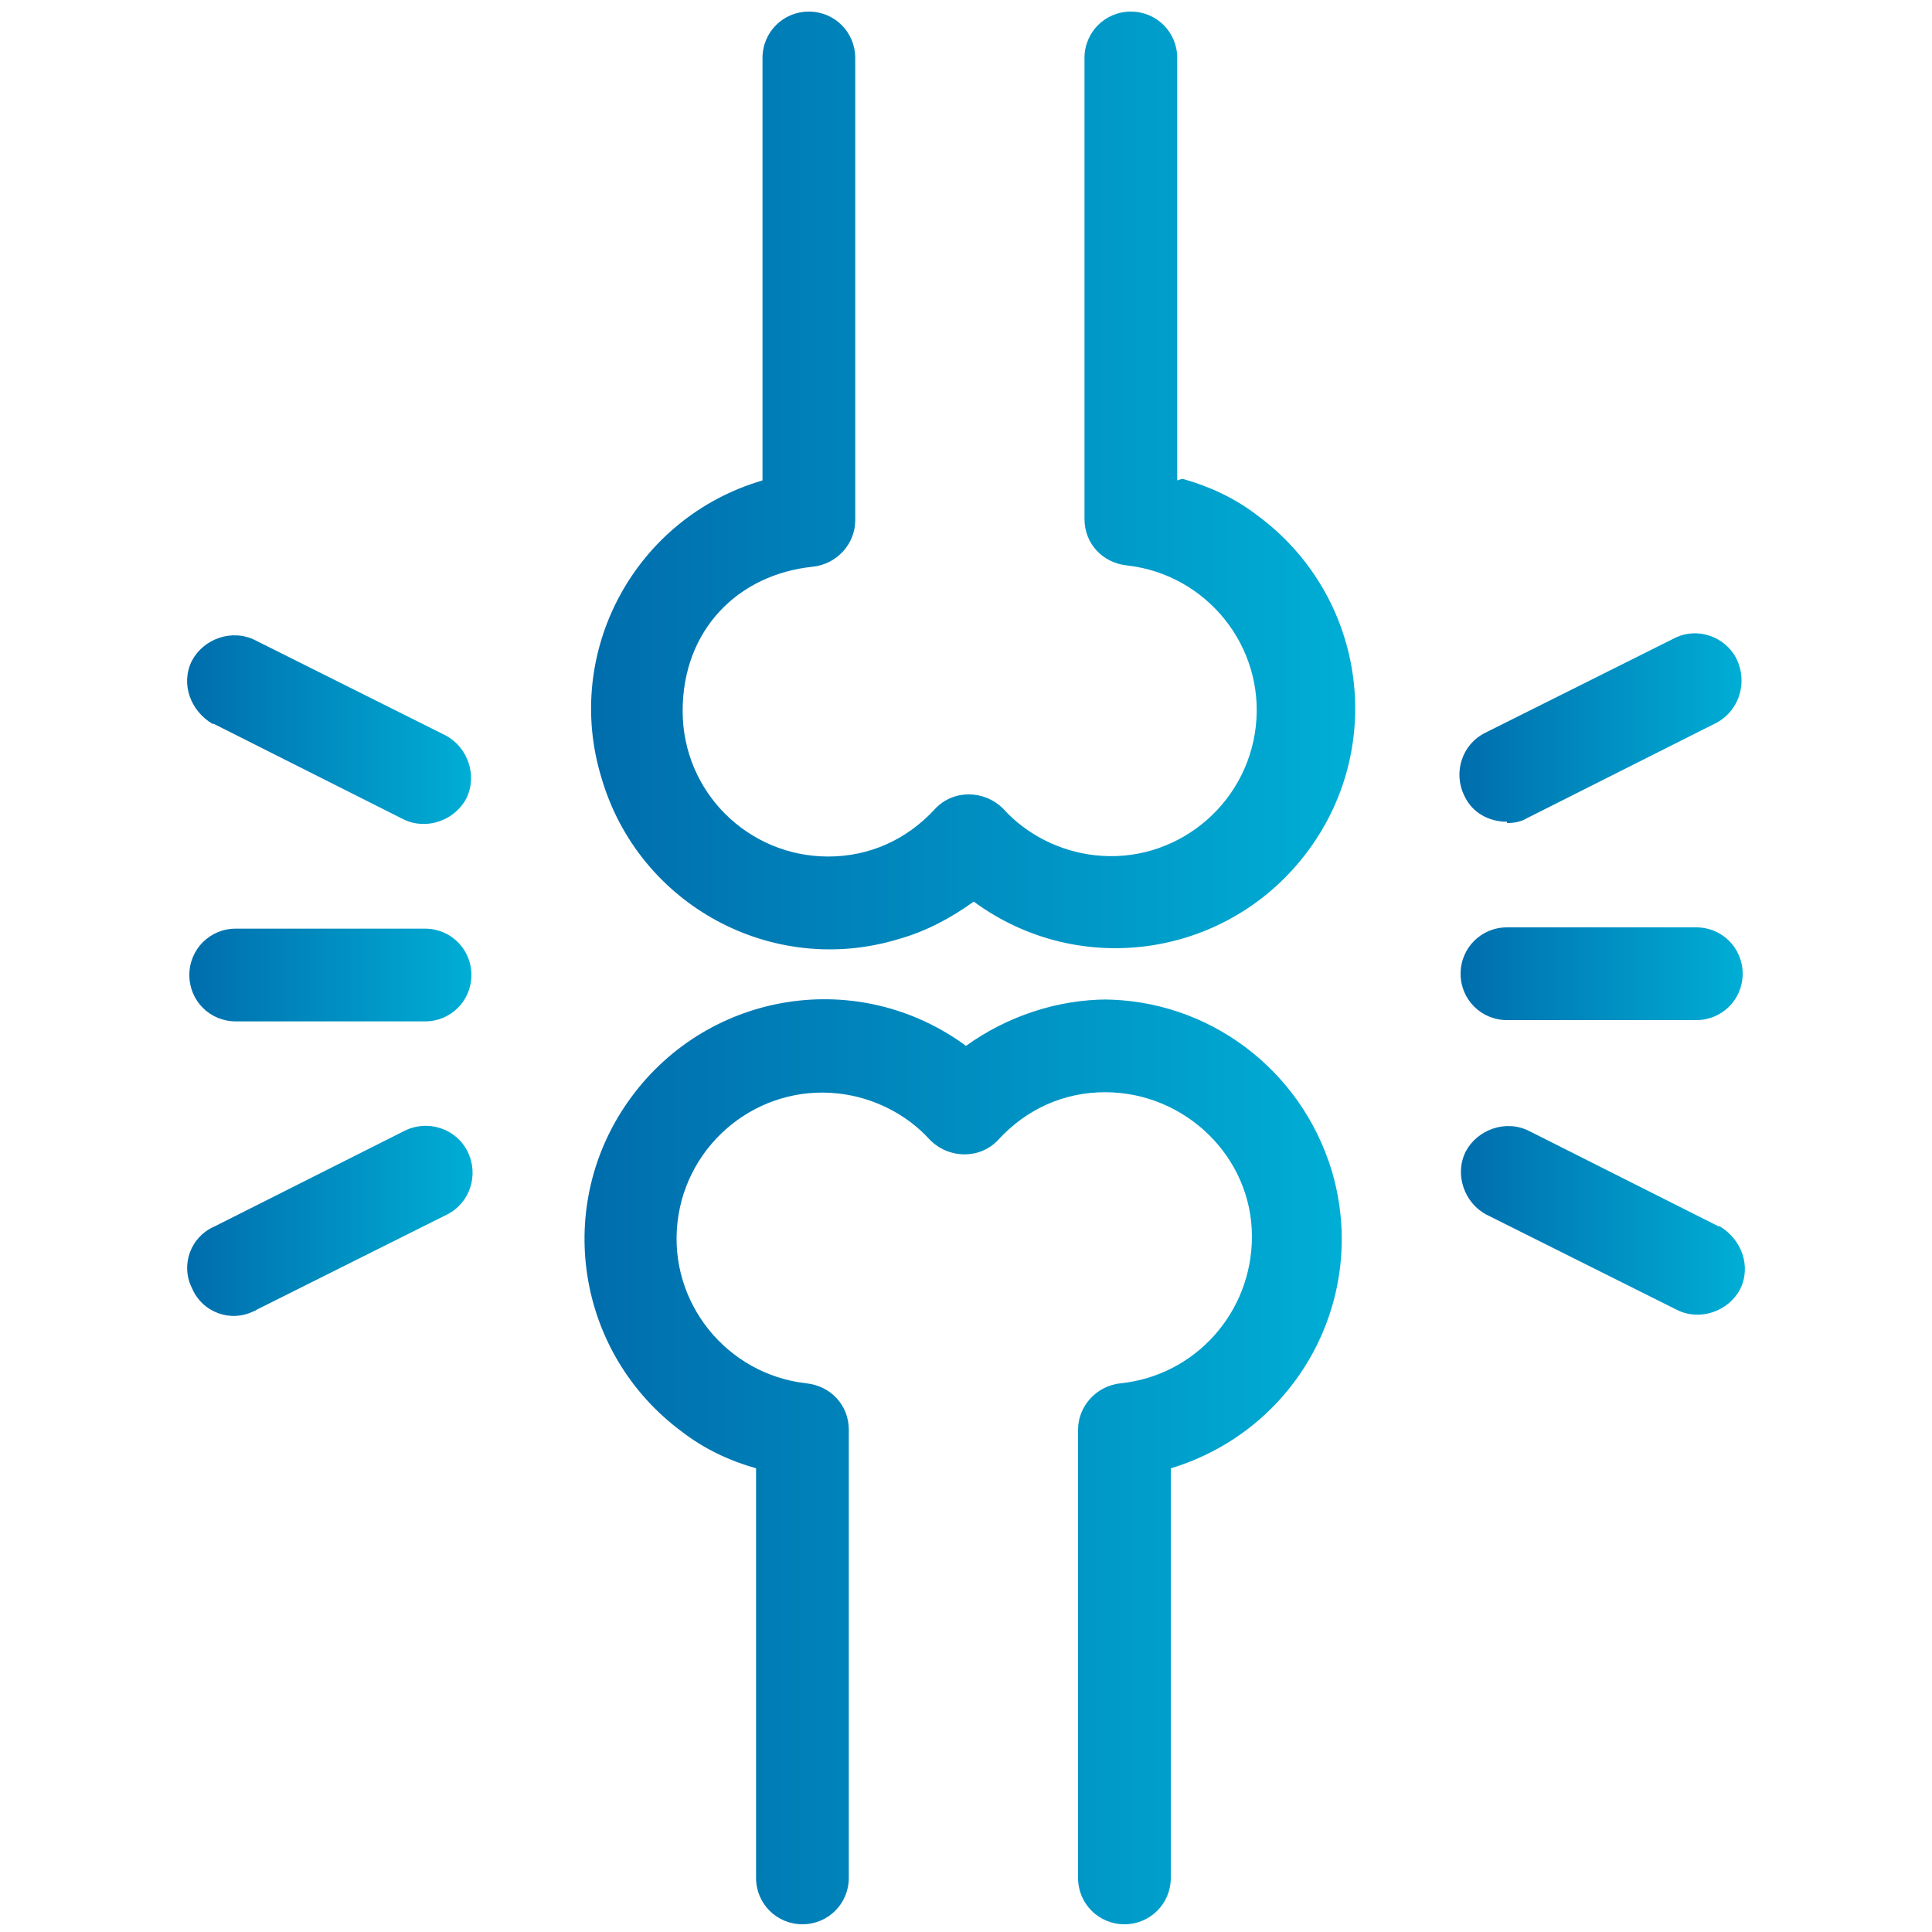
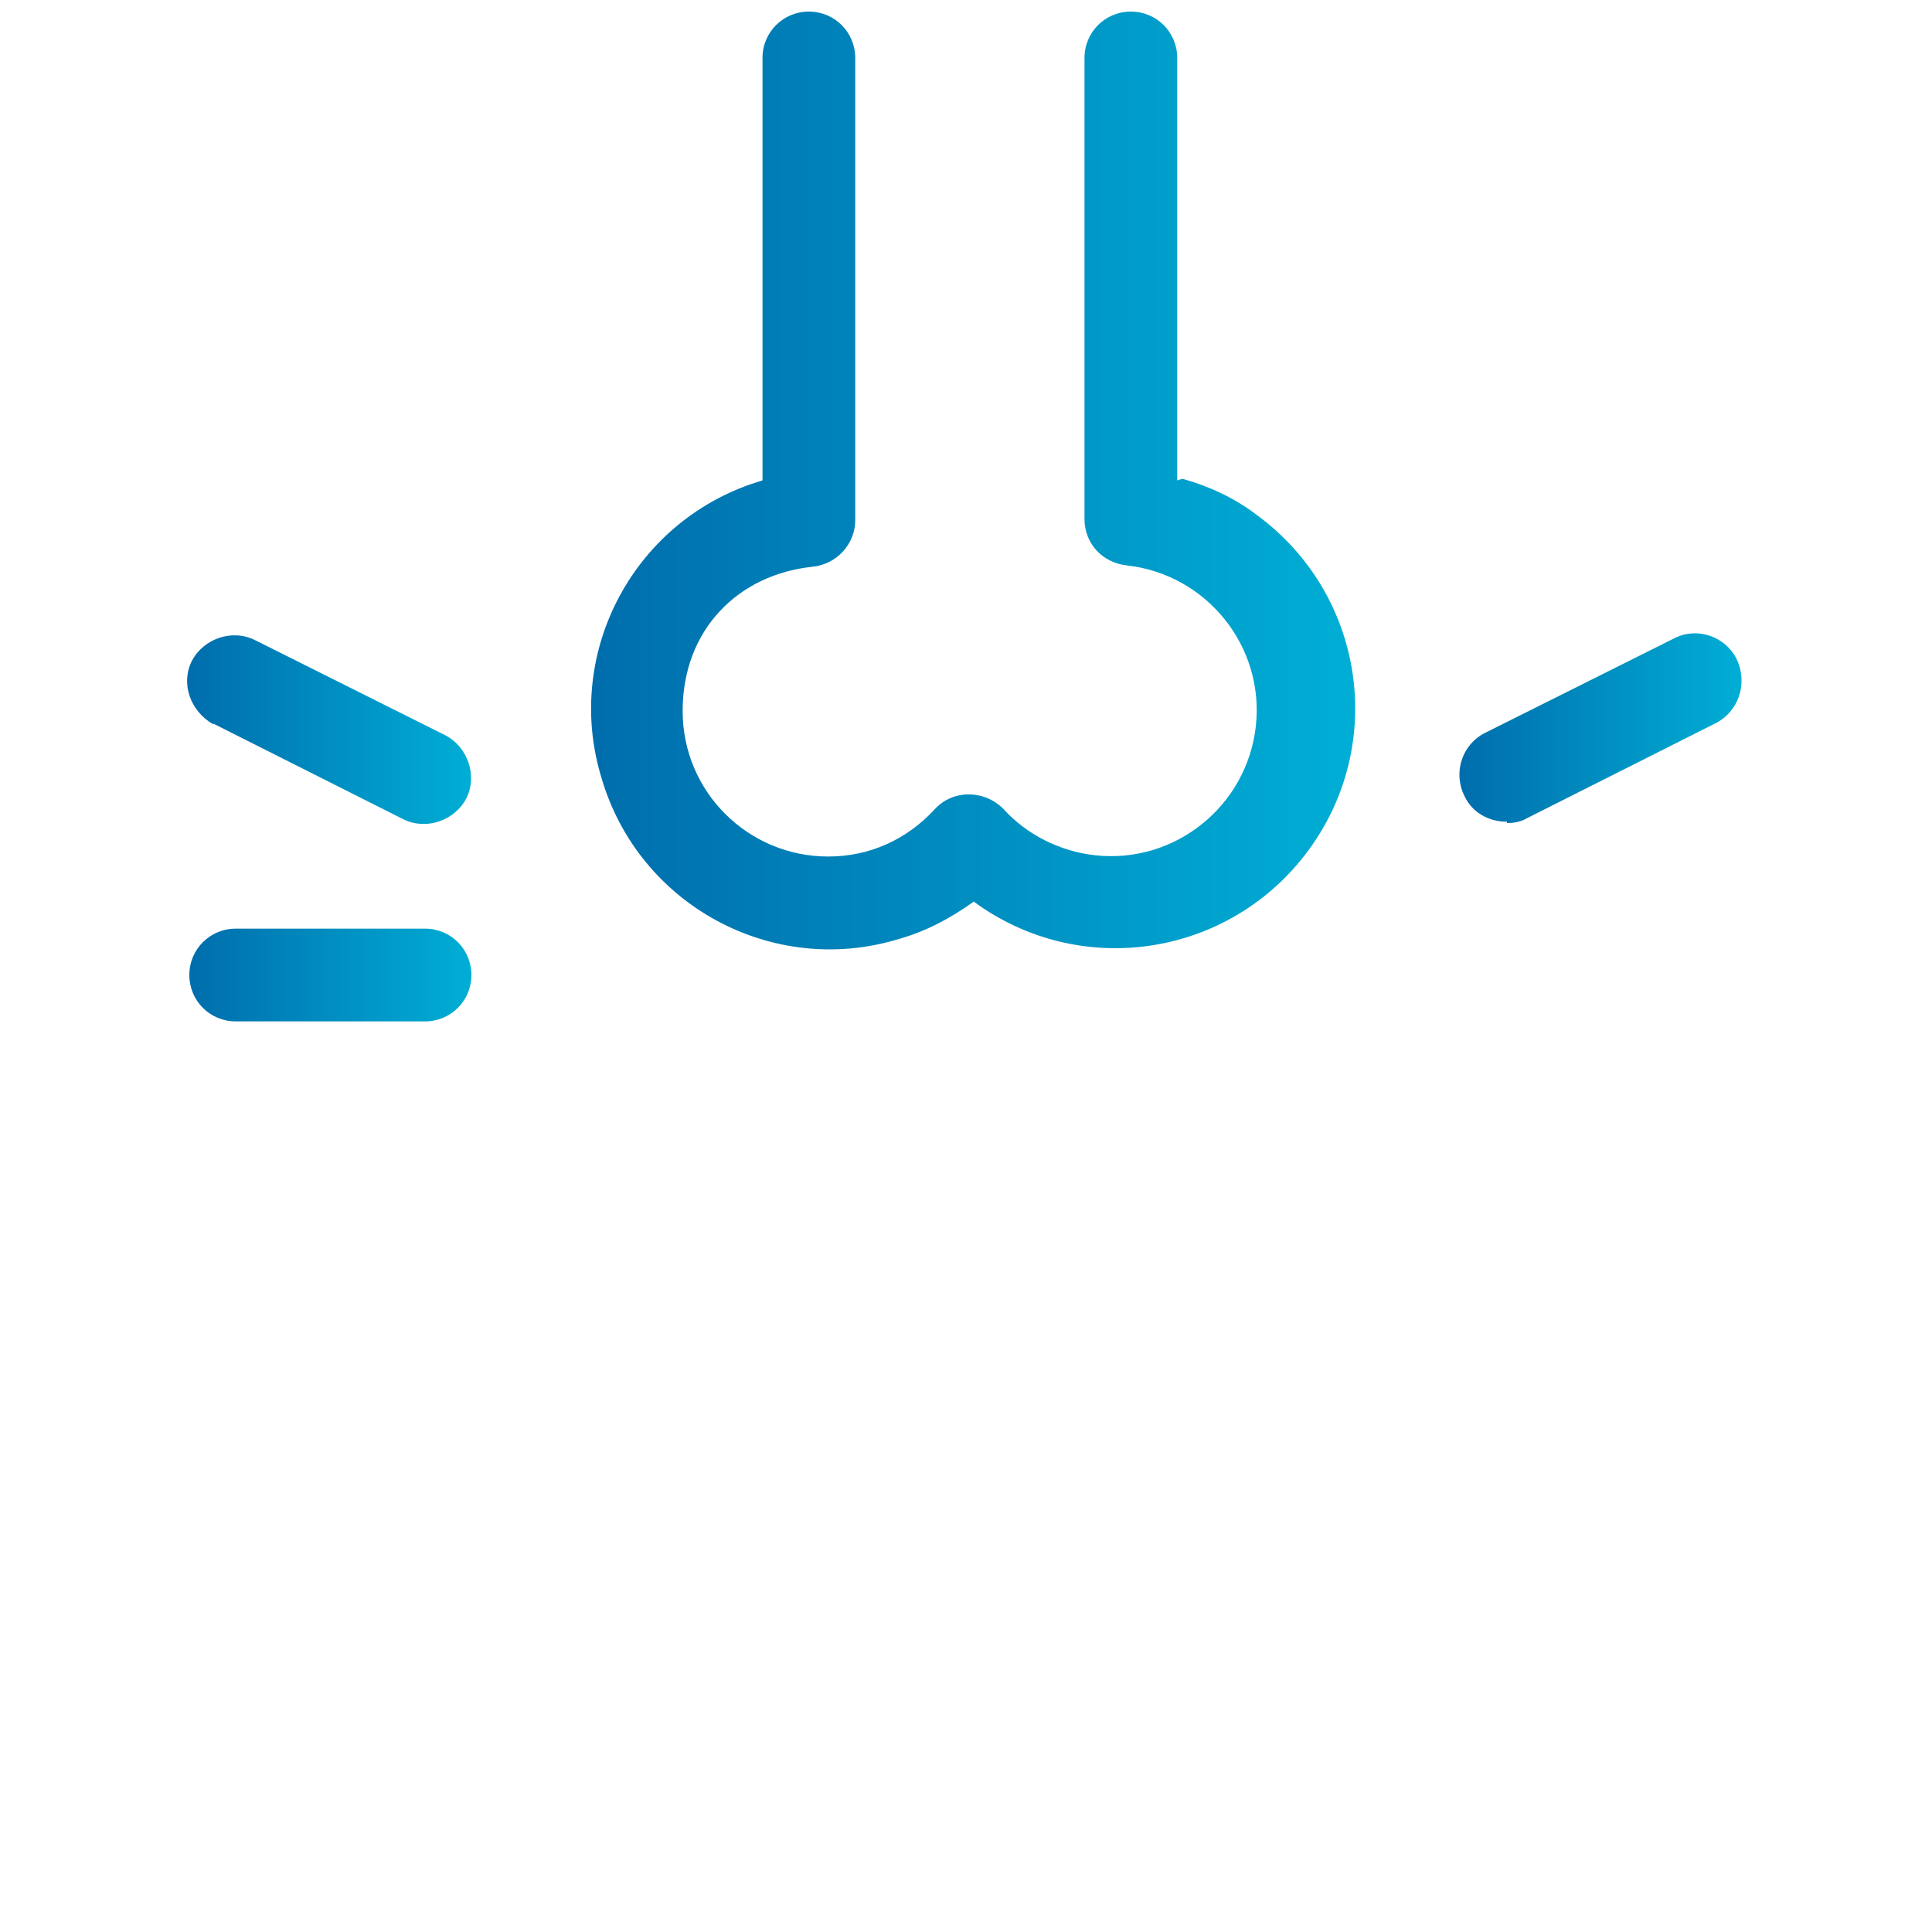
<svg xmlns="http://www.w3.org/2000/svg" xmlns:xlink="http://www.w3.org/1999/xlink" id="Layer_1" version="1.1" viewBox="0 0 150 150">
  <defs>
    <style>
      .st0 {
        fill: url(#linear-gradient2);
      }

      .st1 {
        fill: url(#linear-gradient1);
      }

      .st2 {
        fill: url(#linear-gradient3);
      }

      .st3 {
        fill: url(#linear-gradient6);
      }

      .st4 {
        fill: url(#linear-gradient7);
      }

      .st5 {
        fill: url(#linear-gradient5);
      }

      .st6 {
        fill: url(#linear-gradient4);
      }

      .st7 {
        fill: url(#linear-gradient);
      }
    </style>
    <linearGradient id="linear-gradient" x1="14.7" y1="75.7" x2="36.7" y2="75.7" gradientUnits="userSpaceOnUse">
      <stop offset="0" stop-color="#006dac" />
      <stop offset="1" stop-color="#00aed5" />
    </linearGradient>
    <linearGradient id="linear-gradient1" x1="14.6" y1="56.6" x2="36.6" y2="56.6" xlink:href="#linear-gradient" />
    <linearGradient id="linear-gradient2" x1="14.6" y1="94.8" x2="36.8" y2="94.8" xlink:href="#linear-gradient" />
    <linearGradient id="linear-gradient3" x1="113.4" y1="75.6" x2="135.4" y2="75.6" xlink:href="#linear-gradient" />
    <linearGradient id="linear-gradient4" x1="113.4" y1="94.7" x2="135.4" y2="94.7" xlink:href="#linear-gradient" />
    <linearGradient id="linear-gradient5" x1="113.3" y1="56.6" x2="135.3" y2="56.6" xlink:href="#linear-gradient" />
    <linearGradient id="linear-gradient6" x1="45.5" y1="113.6" x2="104.6" y2="113.6" xlink:href="#linear-gradient" />
    <linearGradient id="linear-gradient7" x1="45.6" y1="37.4" x2="104.9" y2="37.4" xlink:href="#linear-gradient" />
  </defs>
  <path class="st7" d="M33,72.1h-14.7c-2,0-3.6,1.6-3.6,3.6s1.6,3.6,3.6,3.6h14.7c2,0,3.6-1.6,3.6-3.6s-1.6-3.6-3.6-3.6Z" />
  <path class="st1" d="M16.6,56.2l14.7,7.4c1.8.9,4,.1,4.9-1.6.9-1.8.1-4-1.6-4.9l-14.8-7.4c-1.8-.9-4-.1-4.9,1.6-.9,1.8-.1,3.9,1.6,4.9h0Z" />
-   <path class="st0" d="M31.4,87.8l-14.7,7.4c-1.9.8-2.7,3-1.8,4.8.8,1.9,3,2.7,4.8,1.8,0,0,.1,0,.2-.1l14.8-7.4c1.8-.9,2.5-3.1,1.6-4.9s-3.1-2.5-4.9-1.6h0Z" />
-   <path class="st2" d="M117,79.2h14.7c2,0,3.6-1.6,3.6-3.6s-1.6-3.6-3.6-3.6h-14.7c-2,0-3.6,1.6-3.6,3.6s1.6,3.6,3.6,3.6Z" />
-   <path class="st6" d="M133.4,95.2l-14.7-7.4c-1.8-.9-4-.1-4.9,1.6-.9,1.8-.1,4,1.6,4.9l14.8,7.4c1.8.9,4,.1,4.9-1.6.9-1.8.1-3.9-1.6-4.9h0Z" />
  <path class="st5" d="M117,63.9c.6,0,1.1-.1,1.6-.4l14.7-7.4c1.8-1,2.4-3.2,1.5-5-.9-1.7-3-2.4-4.7-1.6l-14.8,7.4c-1.8.9-2.5,3.1-1.6,4.9.6,1.3,1.9,2,3.3,2h0Z" />
-   <path class="st3" d="M86,77.6c-3.9,0-7.8,1.3-11,3.6-8.3-6.1-19.9-4.3-26,4s-4.3,19.9,4,26c1.7,1.3,3.6,2.2,5.7,2.8v31.8c0,2,1.6,3.6,3.6,3.6s3.6-1.6,3.6-3.6v-34.8c0-1.9-1.4-3.4-3.3-3.6-6.2-.7-10.7-6.3-10-12.5.7-6.2,6.3-10.7,12.5-10,2.7.3,5.3,1.6,7.1,3.6,1.5,1.5,3.9,1.5,5.3,0h0c2.2-2.4,5.1-3.7,8.3-3.7,6.2,0,11.4,5,11.4,11.2,0,5.9-4.4,10.8-10.2,11.4-1.9.2-3.3,1.8-3.3,3.6v34.8c0,2,1.6,3.6,3.6,3.6s3.6-1.6,3.6-3.6v-31.8c9.9-3,15.4-13.3,12.5-23.1-2.4-7.9-9.6-13.3-17.8-13.3h0Z" />
  <path class="st4" d="M91.4,37.3V4.5c0-2-1.6-3.6-3.6-3.6s-3.6,1.6-3.6,3.6h0v35.8c0,1.9,1.4,3.4,3.3,3.6,6.2.7,10.7,6.3,10,12.5-.7,6.2-6.3,10.7-12.5,10-2.7-.3-5.3-1.6-7.1-3.6-1.5-1.5-3.9-1.5-5.3,0h0c-2.2,2.4-5.1,3.7-8.3,3.7-6.2,0-11.3-5-11.3-11.3s4.3-10.6,10.1-11.2c1.9-.2,3.3-1.8,3.3-3.6V4.5c0-2-1.6-3.6-3.6-3.6s-3.6,1.6-3.6,3.6v32.8c-9.9,2.9-15.5,13.3-12.5,23.1,2.9,9.9,13.3,15.5,23.1,12.5,2.1-.6,4-1.6,5.8-2.9,8.3,6.1,19.9,4.3,26-4s4.3-19.9-4-26c-1.7-1.3-3.6-2.2-5.7-2.8h-.2Z" />
</svg>